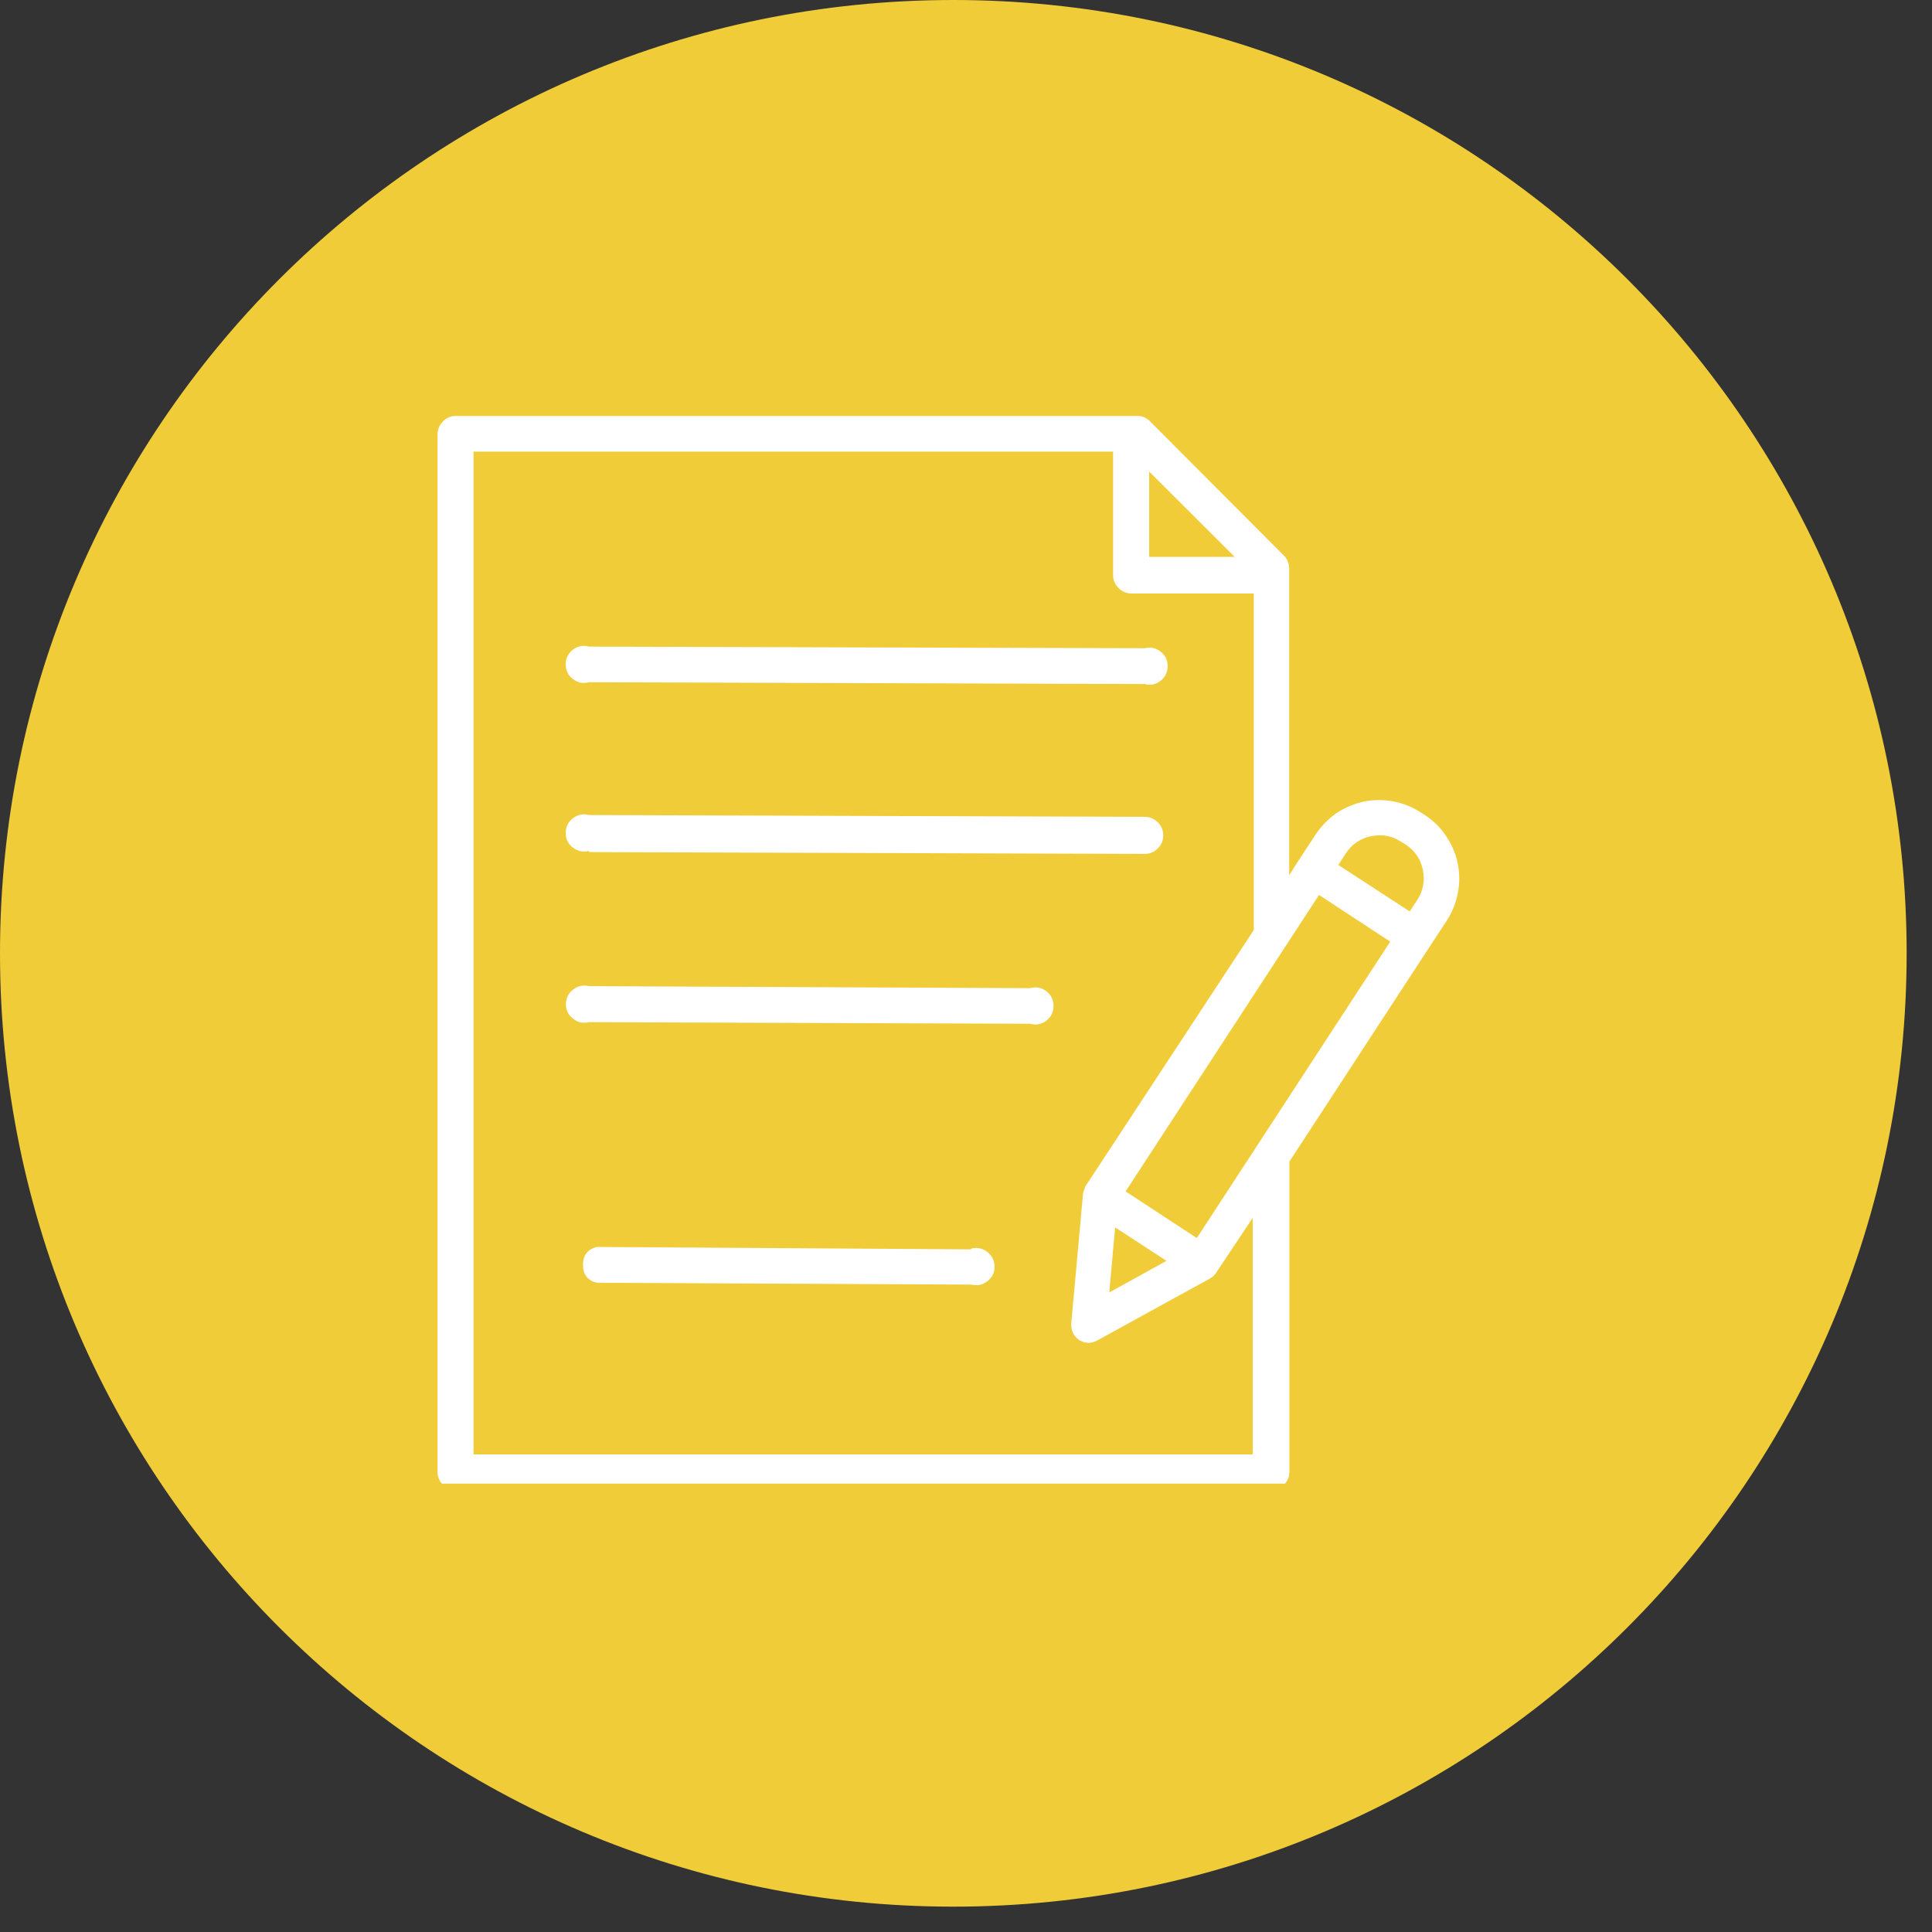
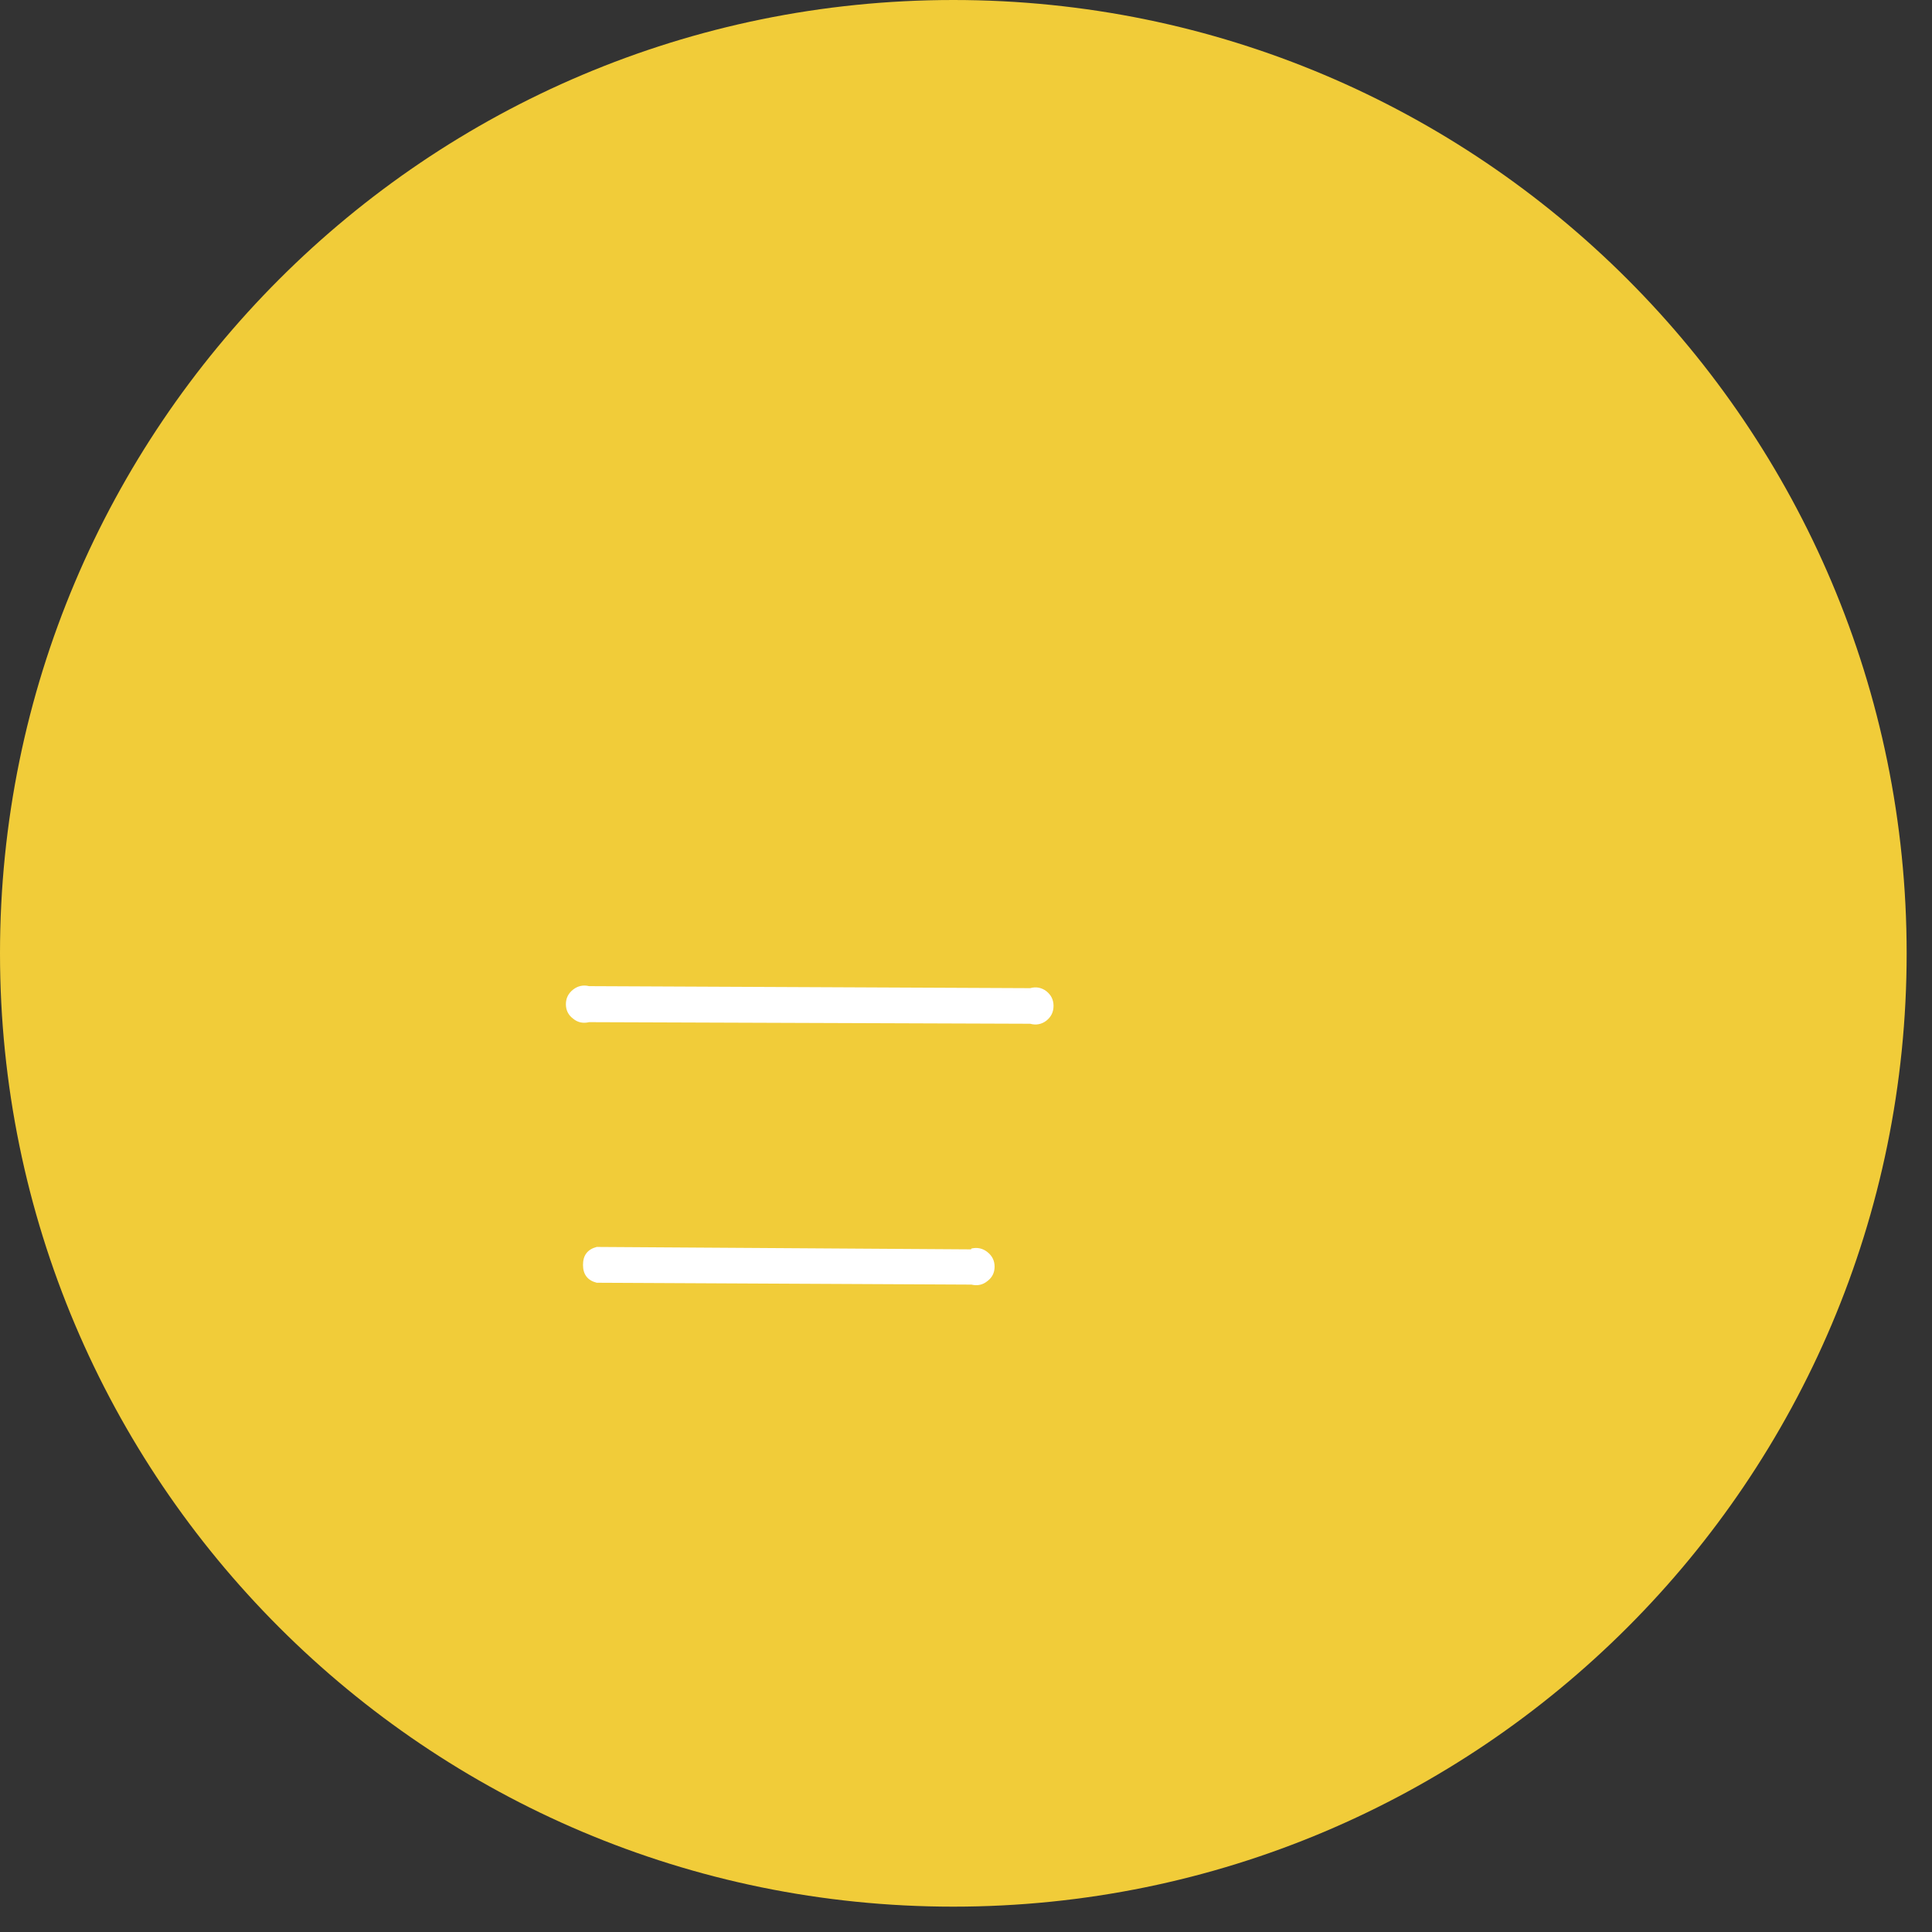
<svg xmlns="http://www.w3.org/2000/svg" width="50" zoomAndPan="magnify" viewBox="0 0 37.5 37.5" height="50" preserveAspectRatio="xMidYMid meet" version="1.0">
  <rect x="0" y="0" width="37.5" height="37.5" fill="#333333" stroke="none" />
  <defs>
    <clipPath id="0e9a43363d">
      <path d="M 0 0 L 37.008 0 L 37.008 37.008 L 0 37.008 Z M 0 0 " clip-rule="nonzero" />
    </clipPath>
    <clipPath id="472d9b67df">
      <path d="M 18.504 0 C 8.285 0 0 8.285 0 18.504 C 0 28.723 8.285 37.008 18.504 37.008 C 28.723 37.008 37.008 28.723 37.008 18.504 C 37.008 8.285 28.723 0 18.504 0 Z M 18.504 0 " clip-rule="nonzero" />
    </clipPath>
    <clipPath id="89b1b4f5ba">
-       <path d="M 8.434 8.074 L 28.418 8.074 L 28.418 28.797 L 8.434 28.797 Z M 8.434 8.074 " clip-rule="nonzero" />
-     </clipPath>
+       </clipPath>
  </defs>
  <g clip-path="url(#0e9a43363d)">
    <g clip-path="url(#472d9b67df)">
      <path fill="#f1cc39" d="M 0 0 L 37.008 0 L 37.008 37.008 L 0 37.008 Z M 0 0 " fill-opacity="1" fill-rule="nonzero" />
    </g>
  </g>
  <g clip-path="url(#89b1b4f5ba)">
-     <path fill="#ffffff" d="M 8.492 8.434 L 8.492 28.566 C 8.492 28.664 8.527 28.75 8.598 28.82 C 8.668 28.891 8.754 28.926 8.852 28.926 L 24.668 28.926 C 24.77 28.926 24.852 28.891 24.922 28.82 C 24.992 28.75 25.027 28.664 25.027 28.566 L 25.027 22.547 L 27.668 18.5 L 28.086 17.863 C 28.191 17.699 28.262 17.52 28.297 17.328 C 28.336 17.137 28.332 16.945 28.293 16.754 C 28.254 16.562 28.176 16.387 28.066 16.223 C 27.957 16.062 27.82 15.926 27.656 15.82 L 27.578 15.77 C 27.414 15.664 27.234 15.59 27.043 15.555 C 26.852 15.52 26.66 15.52 26.469 15.559 C 26.277 15.602 26.102 15.676 25.938 15.785 C 25.777 15.898 25.645 16.035 25.535 16.199 L 25.207 16.699 L 25.023 16.988 L 25.023 11.027 C 25.02 10.934 24.988 10.852 24.922 10.785 L 22.32 8.176 C 22.254 8.109 22.172 8.074 22.078 8.074 L 8.84 8.074 C 8.742 8.074 8.66 8.113 8.594 8.184 C 8.527 8.254 8.492 8.336 8.492 8.434 Z M 23.23 24.031 L 21.848 23.125 L 25.602 17.371 L 26.984 18.277 Z M 21.645 23.824 L 22.641 24.473 L 21.531 25.086 Z M 27.199 16.34 L 27.281 16.391 C 27.461 16.508 27.574 16.672 27.617 16.883 C 27.66 17.094 27.625 17.289 27.508 17.469 L 27.363 17.691 L 25.977 16.789 L 26.121 16.566 C 26.238 16.387 26.406 16.273 26.613 16.23 C 26.824 16.188 27.02 16.223 27.199 16.34 Z M 23.965 10.809 L 22.305 10.809 L 22.305 9.152 Z M 9.191 8.766 L 21.605 8.766 L 21.605 11.16 C 21.605 11.262 21.641 11.344 21.711 11.414 C 21.781 11.484 21.867 11.52 21.965 11.52 L 24.336 11.52 L 24.336 18.051 L 21.07 23.023 C 21.059 23.043 21.051 23.066 21.047 23.086 C 21.035 23.109 21.031 23.133 21.023 23.152 L 20.793 25.688 C 20.785 25.824 20.836 25.934 20.949 26.012 C 21.07 26.082 21.188 26.082 21.309 26.012 L 23.492 24.812 C 23.527 24.793 23.555 24.77 23.582 24.734 L 23.598 24.715 L 24.316 23.637 L 24.316 28.23 L 9.191 28.23 Z M 9.191 8.766 " fill-opacity="1" fill-rule="nonzero" />
-   </g>
-   <path fill="#ffffff" d="M 11.434 13.242 L 22.219 13.277 C 22.332 13.309 22.434 13.285 22.527 13.215 C 22.617 13.141 22.664 13.047 22.664 12.93 C 22.664 12.812 22.617 12.719 22.527 12.648 C 22.434 12.574 22.332 12.555 22.219 12.582 L 11.434 12.551 C 11.32 12.52 11.215 12.539 11.121 12.609 C 11.027 12.684 10.98 12.777 10.98 12.895 C 10.98 13.016 11.027 13.109 11.121 13.18 C 11.215 13.254 11.32 13.273 11.434 13.242 Z M 11.434 13.242 " fill-opacity="1" fill-rule="nonzero" />
-   <path fill="#ffffff" d="M 11.434 16.539 L 22.219 16.574 C 22.316 16.574 22.402 16.539 22.473 16.469 C 22.543 16.398 22.578 16.316 22.578 16.215 C 22.578 16.117 22.543 16.031 22.473 15.961 C 22.402 15.891 22.316 15.855 22.219 15.855 L 11.434 15.82 C 11.32 15.789 11.215 15.809 11.121 15.883 C 11.027 15.953 10.98 16.051 10.98 16.168 C 10.98 16.285 11.027 16.383 11.121 16.453 C 11.215 16.523 11.32 16.547 11.434 16.516 Z M 11.434 16.539 " fill-opacity="1" fill-rule="nonzero" />
+     </g>
  <path fill="#ffffff" d="M 19.996 19.18 L 11.434 19.141 C 11.32 19.113 11.215 19.137 11.125 19.207 C 11.031 19.281 10.984 19.375 10.984 19.492 C 10.984 19.609 11.031 19.703 11.125 19.773 C 11.215 19.848 11.32 19.867 11.434 19.84 L 19.996 19.871 C 20.109 19.902 20.215 19.883 20.309 19.812 C 20.402 19.738 20.449 19.645 20.449 19.523 C 20.449 19.406 20.402 19.312 20.309 19.238 C 20.215 19.168 20.109 19.148 19.996 19.18 Z M 19.996 19.18 " fill-opacity="1" fill-rule="nonzero" />
  <path fill="#ffffff" d="M 18.848 24.25 L 11.582 24.203 C 11.402 24.25 11.316 24.367 11.316 24.551 C 11.316 24.734 11.402 24.852 11.582 24.898 L 18.855 24.934 C 18.969 24.961 19.074 24.941 19.164 24.867 C 19.258 24.797 19.305 24.703 19.305 24.586 C 19.305 24.469 19.258 24.375 19.164 24.301 C 19.074 24.23 18.969 24.207 18.855 24.234 Z M 18.848 24.25 " fill-opacity="1" fill-rule="nonzero" />
</svg>